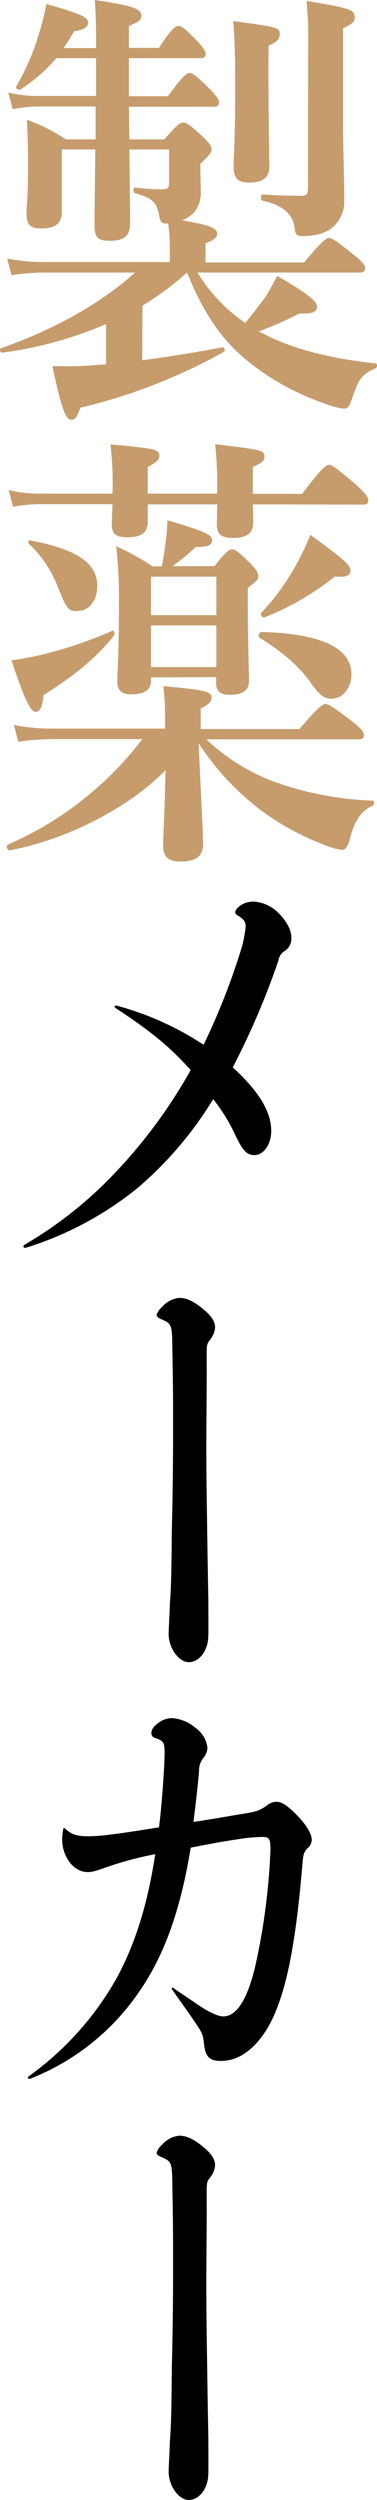
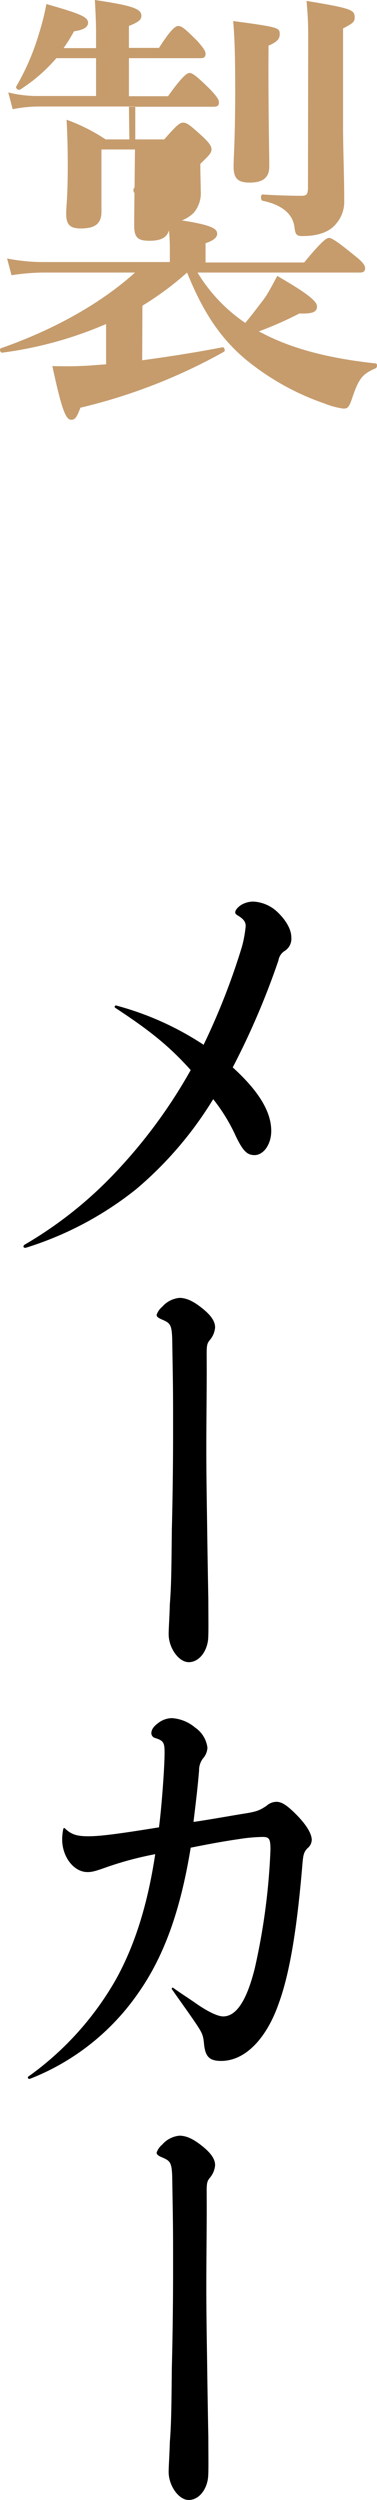
<svg xmlns="http://www.w3.org/2000/svg" width="67.55" height="446.88" viewBox="0 0 67.55 446.88">
  <defs>
    <style>.cls-1{fill:#c69c6d;}</style>
  </defs>
  <title>work02_h</title>
  <g id="レイヤー_2" data-name="レイヤー 2">
    <g id="work">
-       <path class="cls-1" d="M27.59,68c4.74-.64,9.84-1.44,14.36-2.32.36-.08.58.64.29.8a99.81,99.81,0,0,1-25.72,10c-.64,1.68-.93,2.16-1.65,2.16-1,0-1.72-1.92-3.38-9.6,3.45.08,4.89,0,6.4-.08l3.23-.24v-7.2A69.58,69.58,0,0,1,2.51,66.64c-.36.08-.57-.72-.21-.8,9.41-3.28,17.89-8,24-13.52H9.84a39.67,39.67,0,0,0-5.67.48l-.79-3a32.43,32.43,0,0,0,6.32.64H32.54v-2a34.8,34.8,0,0,0-.29-4.88H31.9c-.79,0-1.08-.24-1.23-1.28-.5-2.56-1.14-3.2-4.38-4.16-.36-.08-.36-1,0-1a40.07,40.07,0,0,0,4.82.32c1.07,0,1.29-.24,1.29-1.12V30.32H25.29c.07,6.56.14,11.12.14,13.2,0,2.24-1.08,3.12-3.66,3.12-2.16,0-2.73-.64-2.73-2.8,0-1.92.07-6.24.14-13.52h-6V41.44c0,2.08-1.08,3-3.67,3-1.94,0-2.65-.64-2.65-2.64,0-1.44.28-2.88.28-8.8,0-2.64-.07-5.28-.21-8a32.77,32.77,0,0,1,7,3.52h5.31V22.64H8.84a24.55,24.55,0,0,0-4.46.48l-.79-3a21.21,21.21,0,0,0,5.1.64H19.32V14H12.21a29.46,29.46,0,0,1-6.46,5.6c-.29.24-.94-.24-.72-.56A42.74,42.74,0,0,0,9.12,9.52a42.88,42.88,0,0,0,1.3-5.2c6.17,1.76,7.47,2.32,7.47,3.36,0,.8-.86,1.28-2.52,1.52a29.88,29.88,0,0,1-1.87,3h5.82V9.84c0-2.08-.07-3.68-.21-6.24,6.82,1,8.33,1.6,8.33,2.8,0,.72-.43,1.12-2.23,1.84v3.92H30.6c2.09-3.28,2.95-3.92,3.45-3.92.65,0,1.37.64,3.45,2.72.86,1,1.44,1.68,1.44,2.24s-.22.8-.94.8H25.21v6.8h7c2.52-3.52,3.38-4.16,3.88-4.16s1.37.64,3.74,3c.93,1,1.51,1.68,1.51,2.24s-.22.8-.94.8H25.21l.08,5.84h6.25c2.22-2.56,2.8-3,3.37-3,.72,0,1.3.48,3.67,2.64,1,1,1.43,1.52,1.43,2.16s-.5,1.12-2,2.56v.8c0,1.12.07,2.8.07,4a5.46,5.46,0,0,1-1.22,3.92A6.25,6.25,0,0,1,34.7,43c5.74.88,6.32,1.6,6.32,2.4,0,.64-.65,1.2-2.08,1.68v3.44H56.61c3.09-3.76,4-4.4,4.45-4.4s1.51.64,4.53,3.12C67,50.32,67.53,51,67.53,51.52s-.22.8-.94.8H37.5a29.28,29.28,0,0,0,8.55,9c1.29-1.52,2.15-2.72,3.09-3.92s1.65-2.64,2.65-4.48c5.18,3,7.12,4.48,7.12,5.44s-.65,1.36-3.16,1.28a65.76,65.76,0,0,1-7.26,3.2c.29.16.5.24.79.4C54.6,66,61.21,67.68,69.4,68.56c.35,0,.35.72,0,.88-2.3,1-3,1.76-4.17,5.28-.58,1.68-.79,1.92-1.58,1.92a13.62,13.62,0,0,1-3.31-.88,45.77,45.77,0,0,1-13.93-7.68c-4.89-4-8-8.88-10.78-15.76a54,54,0,0,1-8,5.92ZM50.21,15.36c0,9.36.15,15.84.15,18,0,2-1.15,2.88-3.52,2.88-2.09,0-2.88-.72-2.88-2.88,0-1.28.29-5.28.29-13.28,0-6.16-.07-9.2-.36-12.72,8.34,1.12,8.34,1.2,8.34,2.4,0,.8-.51,1.36-2,2Zm7.12-5.2c0-2.8-.08-3.68-.29-6.4,8.19,1.36,8.62,1.6,8.62,3,0,.72-.29,1-2.08,1.92v17.6c0,4.16.21,8.56.21,13.36a5.93,5.93,0,0,1-1.36,3.84c-1.22,1.6-3.31,2.32-6.18,2.32-.94,0-1.22-.24-1.37-1.52-.28-2.48-2.3-4.08-5.74-4.8-.36-.08-.36-1.12,0-1.12,2.44.16,5.24.24,7,.24.93,0,1.15-.32,1.15-1.52Z" transform="translate(-2.11 -3.6)" />
-       <path class="cls-1" d="M39.08,135.76a36.13,36.13,0,0,0,12,7.52,58.55,58.55,0,0,0,17.81,3.44c.36,0,.36.72,0,.88-2.15,1-3.37,2.88-4.16,6.24-.36,1.12-.72,1.68-1.3,1.68a11.18,11.18,0,0,1-3.16-.88,46.86,46.86,0,0,1-11.78-6.48,47.93,47.93,0,0,1-10.78-11.68c.44,10.32.79,15.76.79,18s-1.36,3.12-4,3.12c-2.15,0-3.16-.72-3.16-2.88,0-1.68.22-4.72.43-13.44-6.39,6.56-17.53,12.4-27.94,14.32-.36.08-.72-.8-.36-1a60.67,60.67,0,0,0,24.14-18.88H11.28a42.5,42.5,0,0,0-5.89.48l-.79-3a35.27,35.27,0,0,0,6.61.64H31.68V131.6a45.53,45.53,0,0,0-.29-5.36c7.69.72,8.62,1,8.62,2.08,0,.72-.57,1.28-1.94,1.92v3.68H55.75c3.3-3.84,4.16-4.48,4.67-4.48s1.58.64,4.81,3.12c1.51,1.2,2.08,1.84,2.08,2.4s-.21.8-.93.8Zm8.33-42c.07,1.6.07,2.72.07,3.2,0,2-1.14,2.8-3.66,2.8-2,0-2.87-.64-2.87-2.48,0-.4.07-1.52.07-3.52H28.59v3c0,2.08-1.08,2.88-3.73,2.88-2,0-2.73-.64-2.73-2.4,0-.4.07-1.52.14-3.52H9.05a26.72,26.72,0,0,0-4.6.48l-.79-3a23.51,23.51,0,0,0,5.39.64H22.27v-.48a57.48,57.48,0,0,0-.36-8.32c7.9.72,8.76.88,8.76,2,0,.72-.57,1.28-2.08,2v4.8H41A64.63,64.63,0,0,0,40.66,83c8.12,1,8.84,1,8.84,2.24,0,.72-.51,1.12-2.09,1.84v4.8h8.84c3.45-4.56,4.31-5.2,4.81-5.2s1.44.64,4.89,3.6C67.53,91.76,68.1,92.4,68.1,93s-.21.8-.93.8ZM9.91,127.84c-.21,2.08-.57,3-1.43,3s-1.94-2-4.31-9.2a58.82,58.82,0,0,0,8-1.68,75.83,75.83,0,0,0,10.06-3.6c.36-.16.5.56.29.88C19.32,121.2,15.66,124.24,9.91,127.84Zm6.18-15c-1.8,0-1.94-.16-3.81-4.8a20.87,20.87,0,0,0-4.95-7.2c-.29-.24-.15-.72.21-.64,8.34,1.6,12,4,12,8.16C19.54,110.88,18.1,112.8,16.09,112.8Zm13.08,11.84v.48c0,1.68-1,2.56-3.6,2.56-1.65,0-2.44-.72-2.44-2.24,0-2.32.29-4.64.29-14a82.4,82.4,0,0,0-.5-10.24,44.62,44.62,0,0,1,6.53,3.6h1.66c.28-1.44.5-3,.71-4.56a36.37,36.37,0,0,0,.29-3.68c6.54,1.92,8,2.56,8,3.52s-.79,1.28-2.95,1.28A32.76,32.76,0,0,1,33,104.8h7.55c2-2.56,2.58-3,3.16-3s1.22.48,3.37,2.64c.87.88,1.3,1.52,1.3,2.16s-.29.88-1.87,2.08v2.72c0,7.2.22,12.24.22,13.84,0,1.76-1.08,2.56-3.45,2.56-1.8,0-2.44-.72-2.44-2.16v-1Zm11.71-18H29.17v6.88H40.88Zm0,8.72H29.17v7.44H40.88Zm20.76,13.12c-1.37,0-2.3-.64-3.74-2.72-2.08-3-5.17-5.68-9.34-8.24-.28-.16,0-1,.36-1,10.85.32,16.16,2.88,16.16,7.6C65.08,126.56,63.5,128.48,61.64,128.48Zm.43-21.84a48.36,48.36,0,0,1-12.57,7.28c-.36.16-.87-.56-.58-.8A42.65,42.65,0,0,0,55,104.88a50,50,0,0,0,2.73-5.68c6,4.4,7.18,5.36,7.18,6.4C64.94,106.32,64.37,106.88,62.07,106.64Z" transform="translate(-2.11 -3.6)" />
+       <path class="cls-1" d="M27.59,68c4.74-.64,9.84-1.44,14.36-2.32.36-.08.58.64.29.8a99.81,99.81,0,0,1-25.72,10c-.64,1.68-.93,2.16-1.65,2.16-1,0-1.72-1.92-3.38-9.6,3.45.08,4.89,0,6.4-.08l3.23-.24v-7.2A69.58,69.58,0,0,1,2.51,66.64c-.36.08-.57-.72-.21-.8,9.41-3.28,17.89-8,24-13.52H9.84a39.67,39.67,0,0,0-5.67.48l-.79-3a32.43,32.43,0,0,0,6.32.64H32.54v-2a34.8,34.8,0,0,0-.29-4.88H31.9c-.79,0-1.08-.24-1.23-1.28-.5-2.56-1.14-3.2-4.38-4.16-.36-.08-.36-1,0-1a40.07,40.07,0,0,0,4.82.32c1.07,0,1.29-.24,1.29-1.12V30.32c.07,6.56.14,11.12.14,13.2,0,2.24-1.08,3.12-3.66,3.12-2.16,0-2.73-.64-2.73-2.8,0-1.92.07-6.24.14-13.52h-6V41.44c0,2.08-1.08,3-3.67,3-1.94,0-2.65-.64-2.65-2.64,0-1.44.28-2.88.28-8.8,0-2.64-.07-5.28-.21-8a32.77,32.77,0,0,1,7,3.52h5.31V22.64H8.84a24.55,24.55,0,0,0-4.46.48l-.79-3a21.21,21.21,0,0,0,5.1.64H19.32V14H12.21a29.46,29.46,0,0,1-6.46,5.6c-.29.24-.94-.24-.72-.56A42.74,42.74,0,0,0,9.12,9.52a42.88,42.88,0,0,0,1.3-5.2c6.17,1.76,7.47,2.32,7.47,3.36,0,.8-.86,1.28-2.52,1.52a29.88,29.88,0,0,1-1.87,3h5.82V9.84c0-2.08-.07-3.68-.21-6.24,6.82,1,8.33,1.6,8.33,2.8,0,.72-.43,1.12-2.23,1.84v3.92H30.6c2.09-3.28,2.95-3.92,3.45-3.92.65,0,1.37.64,3.45,2.72.86,1,1.44,1.68,1.44,2.24s-.22.8-.94.8H25.21v6.8h7c2.52-3.52,3.38-4.16,3.88-4.16s1.37.64,3.74,3c.93,1,1.51,1.68,1.51,2.24s-.22.8-.94.8H25.21l.08,5.84h6.25c2.22-2.56,2.8-3,3.37-3,.72,0,1.3.48,3.67,2.64,1,1,1.43,1.52,1.43,2.16s-.5,1.12-2,2.56v.8c0,1.12.07,2.8.07,4a5.46,5.46,0,0,1-1.22,3.92A6.25,6.25,0,0,1,34.7,43c5.74.88,6.32,1.6,6.32,2.4,0,.64-.65,1.2-2.08,1.68v3.44H56.61c3.09-3.76,4-4.4,4.45-4.4s1.51.64,4.53,3.12C67,50.32,67.53,51,67.53,51.52s-.22.8-.94.8H37.5a29.28,29.28,0,0,0,8.55,9c1.29-1.52,2.15-2.72,3.09-3.92s1.65-2.64,2.65-4.48c5.18,3,7.12,4.48,7.12,5.44s-.65,1.36-3.16,1.28a65.76,65.76,0,0,1-7.26,3.2c.29.16.5.24.79.4C54.6,66,61.21,67.68,69.4,68.56c.35,0,.35.72,0,.88-2.3,1-3,1.76-4.17,5.28-.58,1.68-.79,1.92-1.58,1.92a13.62,13.62,0,0,1-3.31-.88,45.77,45.77,0,0,1-13.93-7.68c-4.89-4-8-8.88-10.78-15.76a54,54,0,0,1-8,5.92ZM50.21,15.36c0,9.36.15,15.84.15,18,0,2-1.15,2.88-3.52,2.88-2.09,0-2.88-.72-2.88-2.88,0-1.28.29-5.28.29-13.28,0-6.16-.07-9.2-.36-12.72,8.34,1.12,8.34,1.2,8.34,2.4,0,.8-.51,1.36-2,2Zm7.12-5.2c0-2.8-.08-3.68-.29-6.4,8.19,1.36,8.62,1.6,8.62,3,0,.72-.29,1-2.08,1.92v17.6c0,4.16.21,8.56.21,13.36a5.93,5.93,0,0,1-1.36,3.84c-1.22,1.6-3.31,2.32-6.18,2.32-.94,0-1.22-.24-1.37-1.52-.28-2.48-2.3-4.08-5.74-4.8-.36-.08-.36-1.12,0-1.12,2.44.16,5.24.24,7,.24.93,0,1.15-.32,1.15-1.52Z" transform="translate(-2.11 -3.6)" />
      <path d="M23,183.36a53.44,53.44,0,0,1,15.59,7,122,122,0,0,0,6.89-17.6,21.76,21.76,0,0,0,.65-3.6c0-.72-.29-1.2-1.29-1.84-.43-.24-.58-.4-.58-.64,0-.4.43-.88,1-1.28a4.26,4.26,0,0,1,2.22-.64,6.76,6.76,0,0,1,4.31,1.84c1.37,1.28,2.52,3,2.52,4.56a2.59,2.59,0,0,1-1.15,2.4A2.44,2.44,0,0,0,52,175.28a137.15,137.15,0,0,1-8.19,19.12c4.67,4.24,6.9,7.92,6.9,11.36,0,2.4-1.37,4.32-3,4.32-1.36,0-2.08-.8-3.3-3.28a31.54,31.54,0,0,0-4.1-6.72,66,66,0,0,1-13.79,16.08A60.29,60.29,0,0,1,6.75,226.64c-.5.08-.57-.32-.21-.56A72.45,72.45,0,0,0,22.77,213.2a92,92,0,0,0,13.51-18.32c-3.88-4.32-7.4-7.12-13.51-11.12A.23.23,0,0,1,23,183.36Z" transform="translate(-2.11 -3.6)" />
      <path d="M39.15,248.4c0,4.64-.07,9.2-.07,14.16,0,4.72.07,8.8.14,13.44.07,5.44.15,9.76.22,13.52,0,3.36.07,6.48-.07,7.36-.29,2.08-1.66,3.84-3.45,3.84s-3.59-2.56-3.59-5c0-1.12.14-2.8.21-5.36.29-3.6.29-7.28.36-13.36.14-5.2.22-11.84.22-16.48v-5c0-4.48-.08-7.68-.15-12.4-.07-2.72-.36-3-1.72-3.6-.79-.32-1.08-.56-1.08-.88a3.17,3.17,0,0,1,1-1.44,4.68,4.68,0,0,1,3.09-1.6c1.29,0,2.58.64,4.16,1.92s2.23,2.32,2.23,3.36a3.94,3.94,0,0,1-.93,2.24c-.44.56-.58.8-.58,2.4Z" transform="translate(-2.11 -3.6)" />
      <path d="M13.79,330.48c1.08,1,2,1.36,4.17,1.36s5.75-.48,12.64-1.6c.51-4,1-10.88,1-13.36,0-1.84-.22-2.16-1.8-2.64a.9.9,0,0,1-.57-.8c0-.64.36-1.2,1.22-1.84a4.17,4.17,0,0,1,2.44-.88,7.14,7.14,0,0,1,4.17,1.68,5.14,5.14,0,0,1,2.22,3.6,3.16,3.16,0,0,1-.79,1.92,3.41,3.41,0,0,0-.71,2.16c-.29,3.44-.58,5.68-1,9.2,2.73-.4,5.39-.88,8.76-1.44,2.66-.4,3.09-.64,4.32-1.44a2.7,2.7,0,0,1,1.79-.72c1,0,2,.72,3.59,2.32,1.73,1.76,2.66,3.28,2.73,4.4a2,2,0,0,1-.79,1.6c-.57.64-.72,1-.86,2.56-.86,10.32-2.08,19.28-4.31,25.28C49.93,367.76,46.19,372,41.74,372c-2.16,0-2.88-.8-3.09-3.2C38.5,367.36,38.36,367,37,365s-3-4.24-4.1-5.84c-.07-.16.07-.32.22-.24,1.22.88,2.37,1.6,3.88,2.64,2.37,1.68,4.16,2.48,5.1,2.48,2.37,0,4.24-2.88,5.67-8.64a116.09,116.09,0,0,0,2.8-21.12c0-2-.21-2.32-1.43-2.32a29.74,29.74,0,0,0-4.31.4c-2.8.4-5.32.88-8.55,1.52-1.8,11-4.67,19.28-9.41,26A42.29,42.29,0,0,1,7.47,375.2c-.29.08-.5-.24-.29-.4a54.42,54.42,0,0,0,15.74-17.44c3.44-6.24,5.67-13.52,7-22.32a61.06,61.06,0,0,0-8.7,2.32c-2.22.8-2.73.88-3.44.88-2.45,0-4.53-2.72-4.53-5.84a9.54,9.54,0,0,1,.21-1.92C13.58,330.32,13.65,330.32,13.79,330.48Z" transform="translate(-2.11 -3.6)" />
      <path d="M39.15,398.16c0,4.64-.07,9.2-.07,14.16,0,4.72.07,8.8.14,13.44.07,5.44.15,9.76.22,13.52,0,3.36.07,6.48-.07,7.36-.29,2.08-1.66,3.84-3.45,3.84s-3.59-2.56-3.59-5c0-1.12.14-2.8.21-5.36.29-3.6.29-7.28.36-13.36.14-5.2.22-11.84.22-16.48v-5c0-4.48-.08-7.68-.15-12.4-.07-2.72-.36-3-1.72-3.6-.79-.32-1.08-.56-1.08-.88a3.17,3.17,0,0,1,1-1.44,4.68,4.68,0,0,1,3.09-1.6c1.29,0,2.58.64,4.16,1.92s2.23,2.32,2.23,3.36a3.94,3.94,0,0,1-.93,2.24c-.44.56-.58.8-.58,2.4Z" transform="translate(-2.11 -3.6)" />
    </g>
  </g>
</svg>